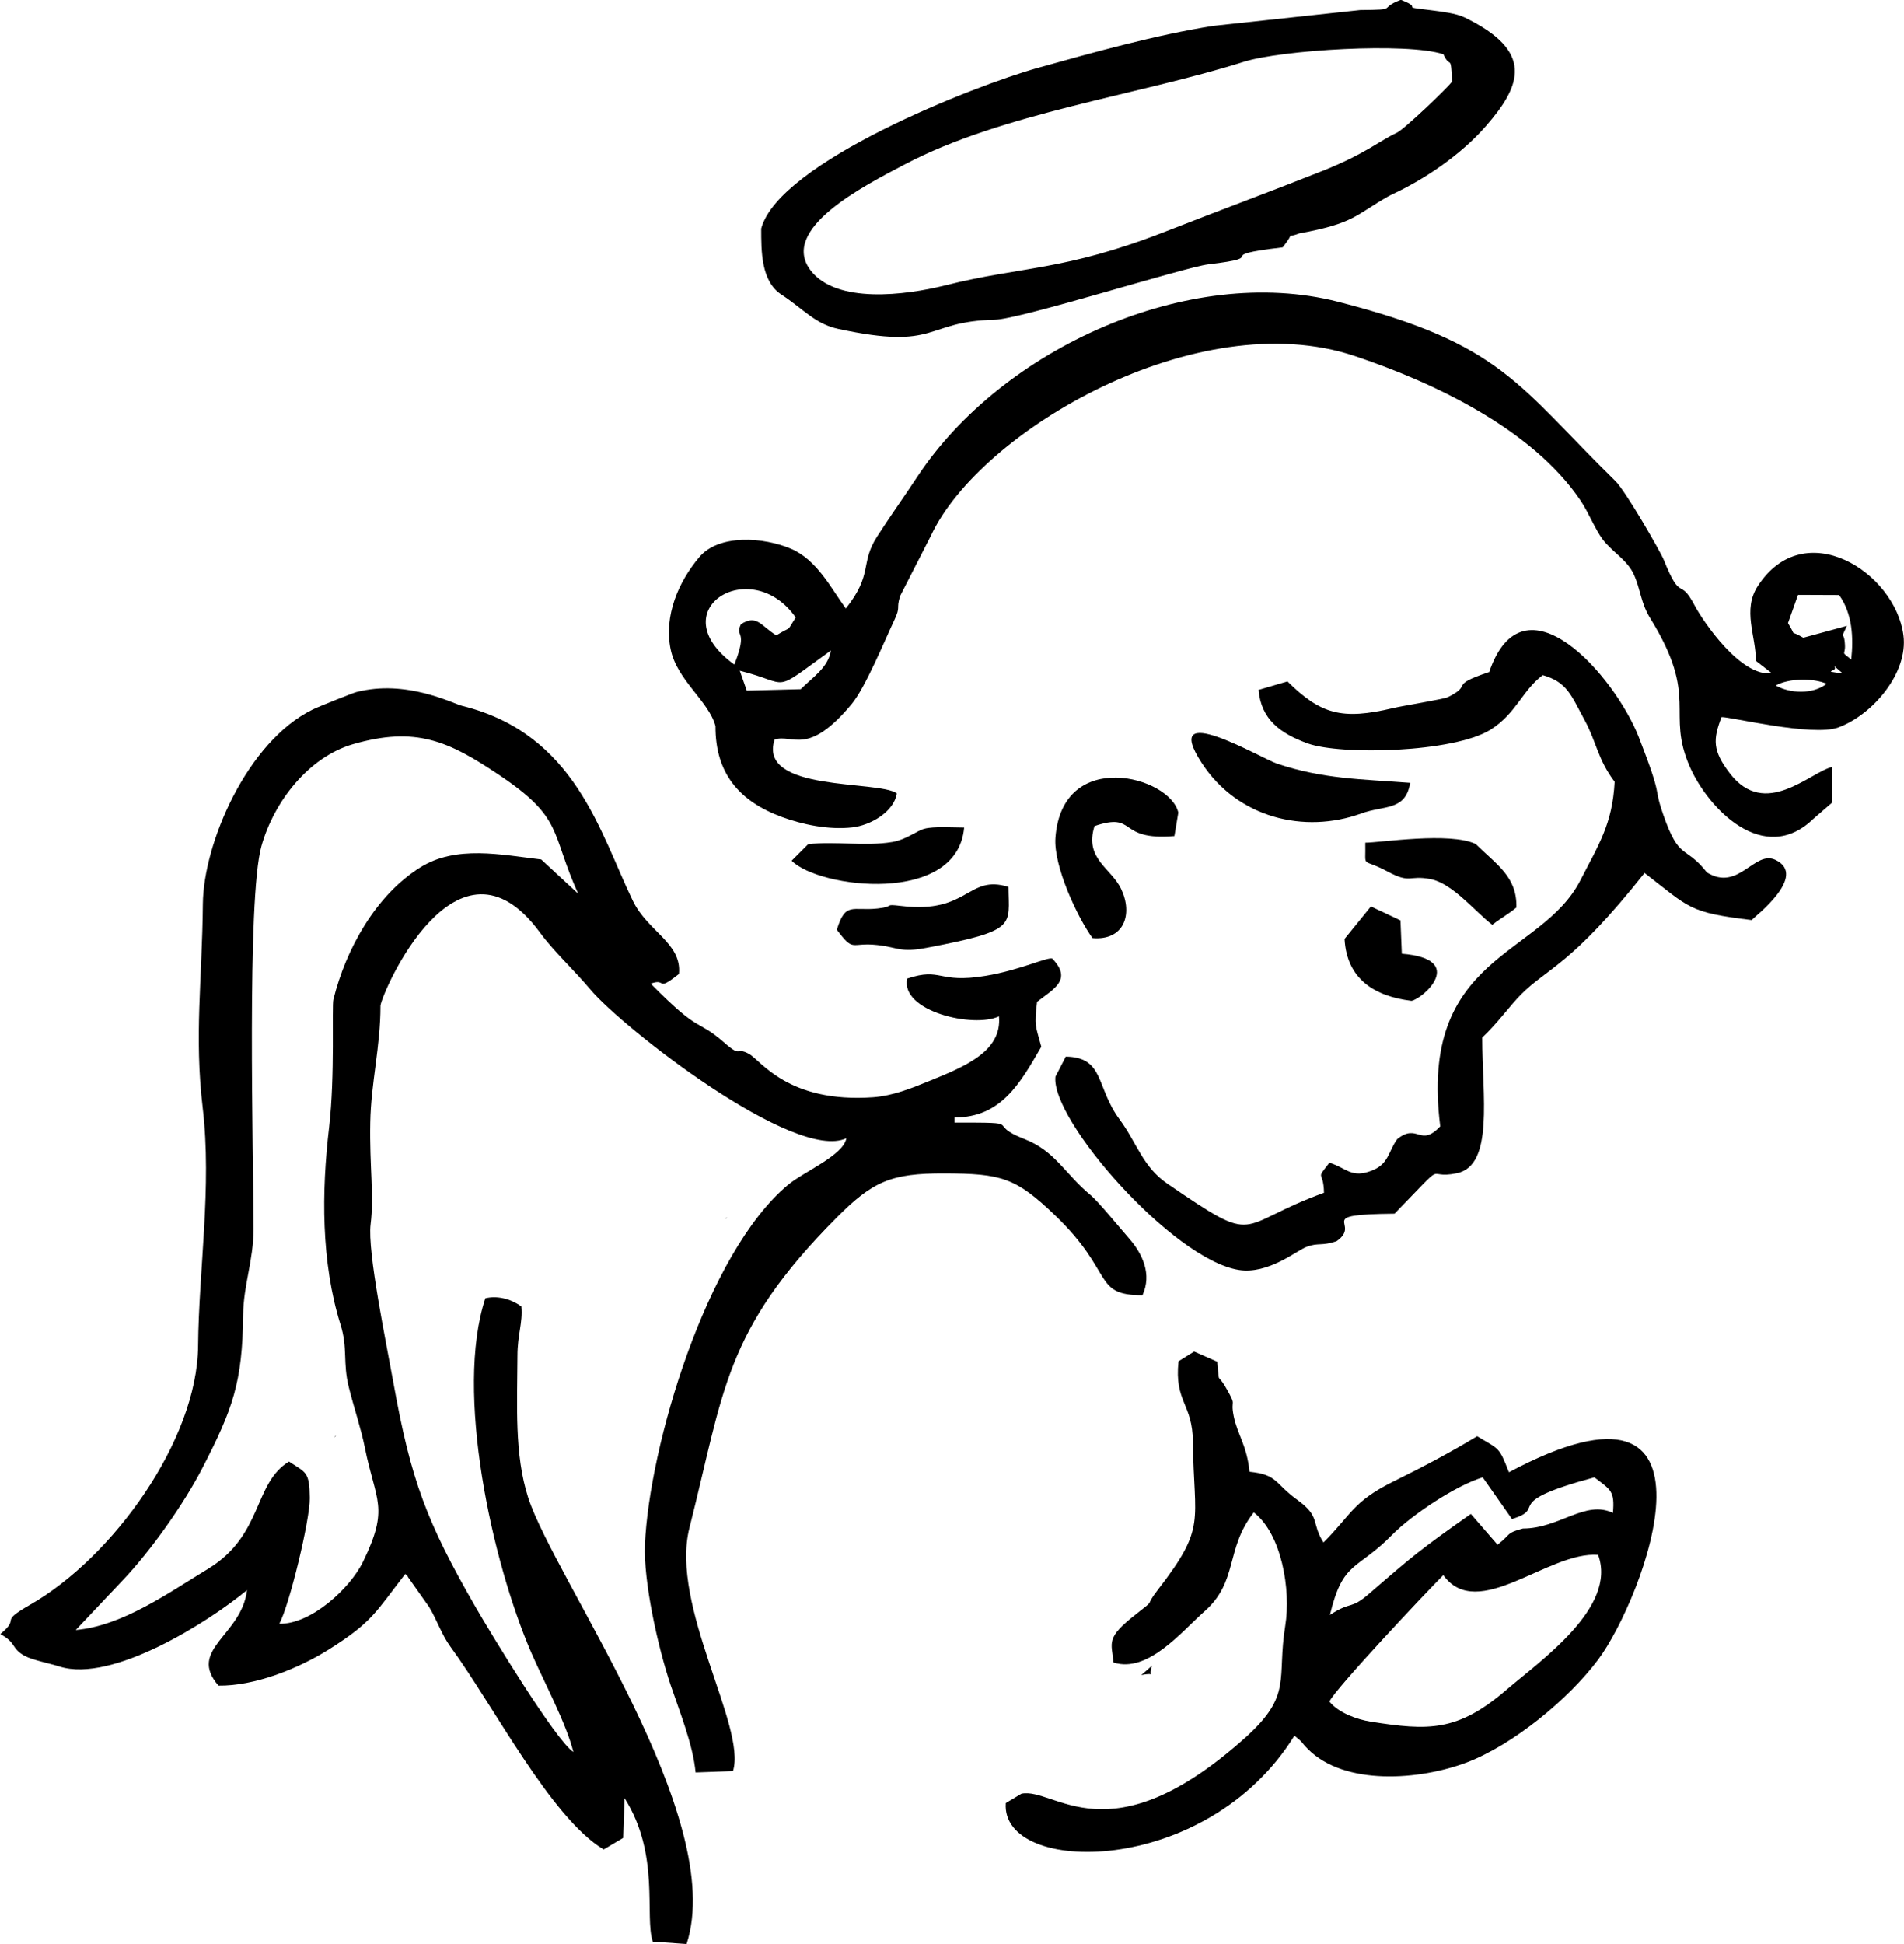
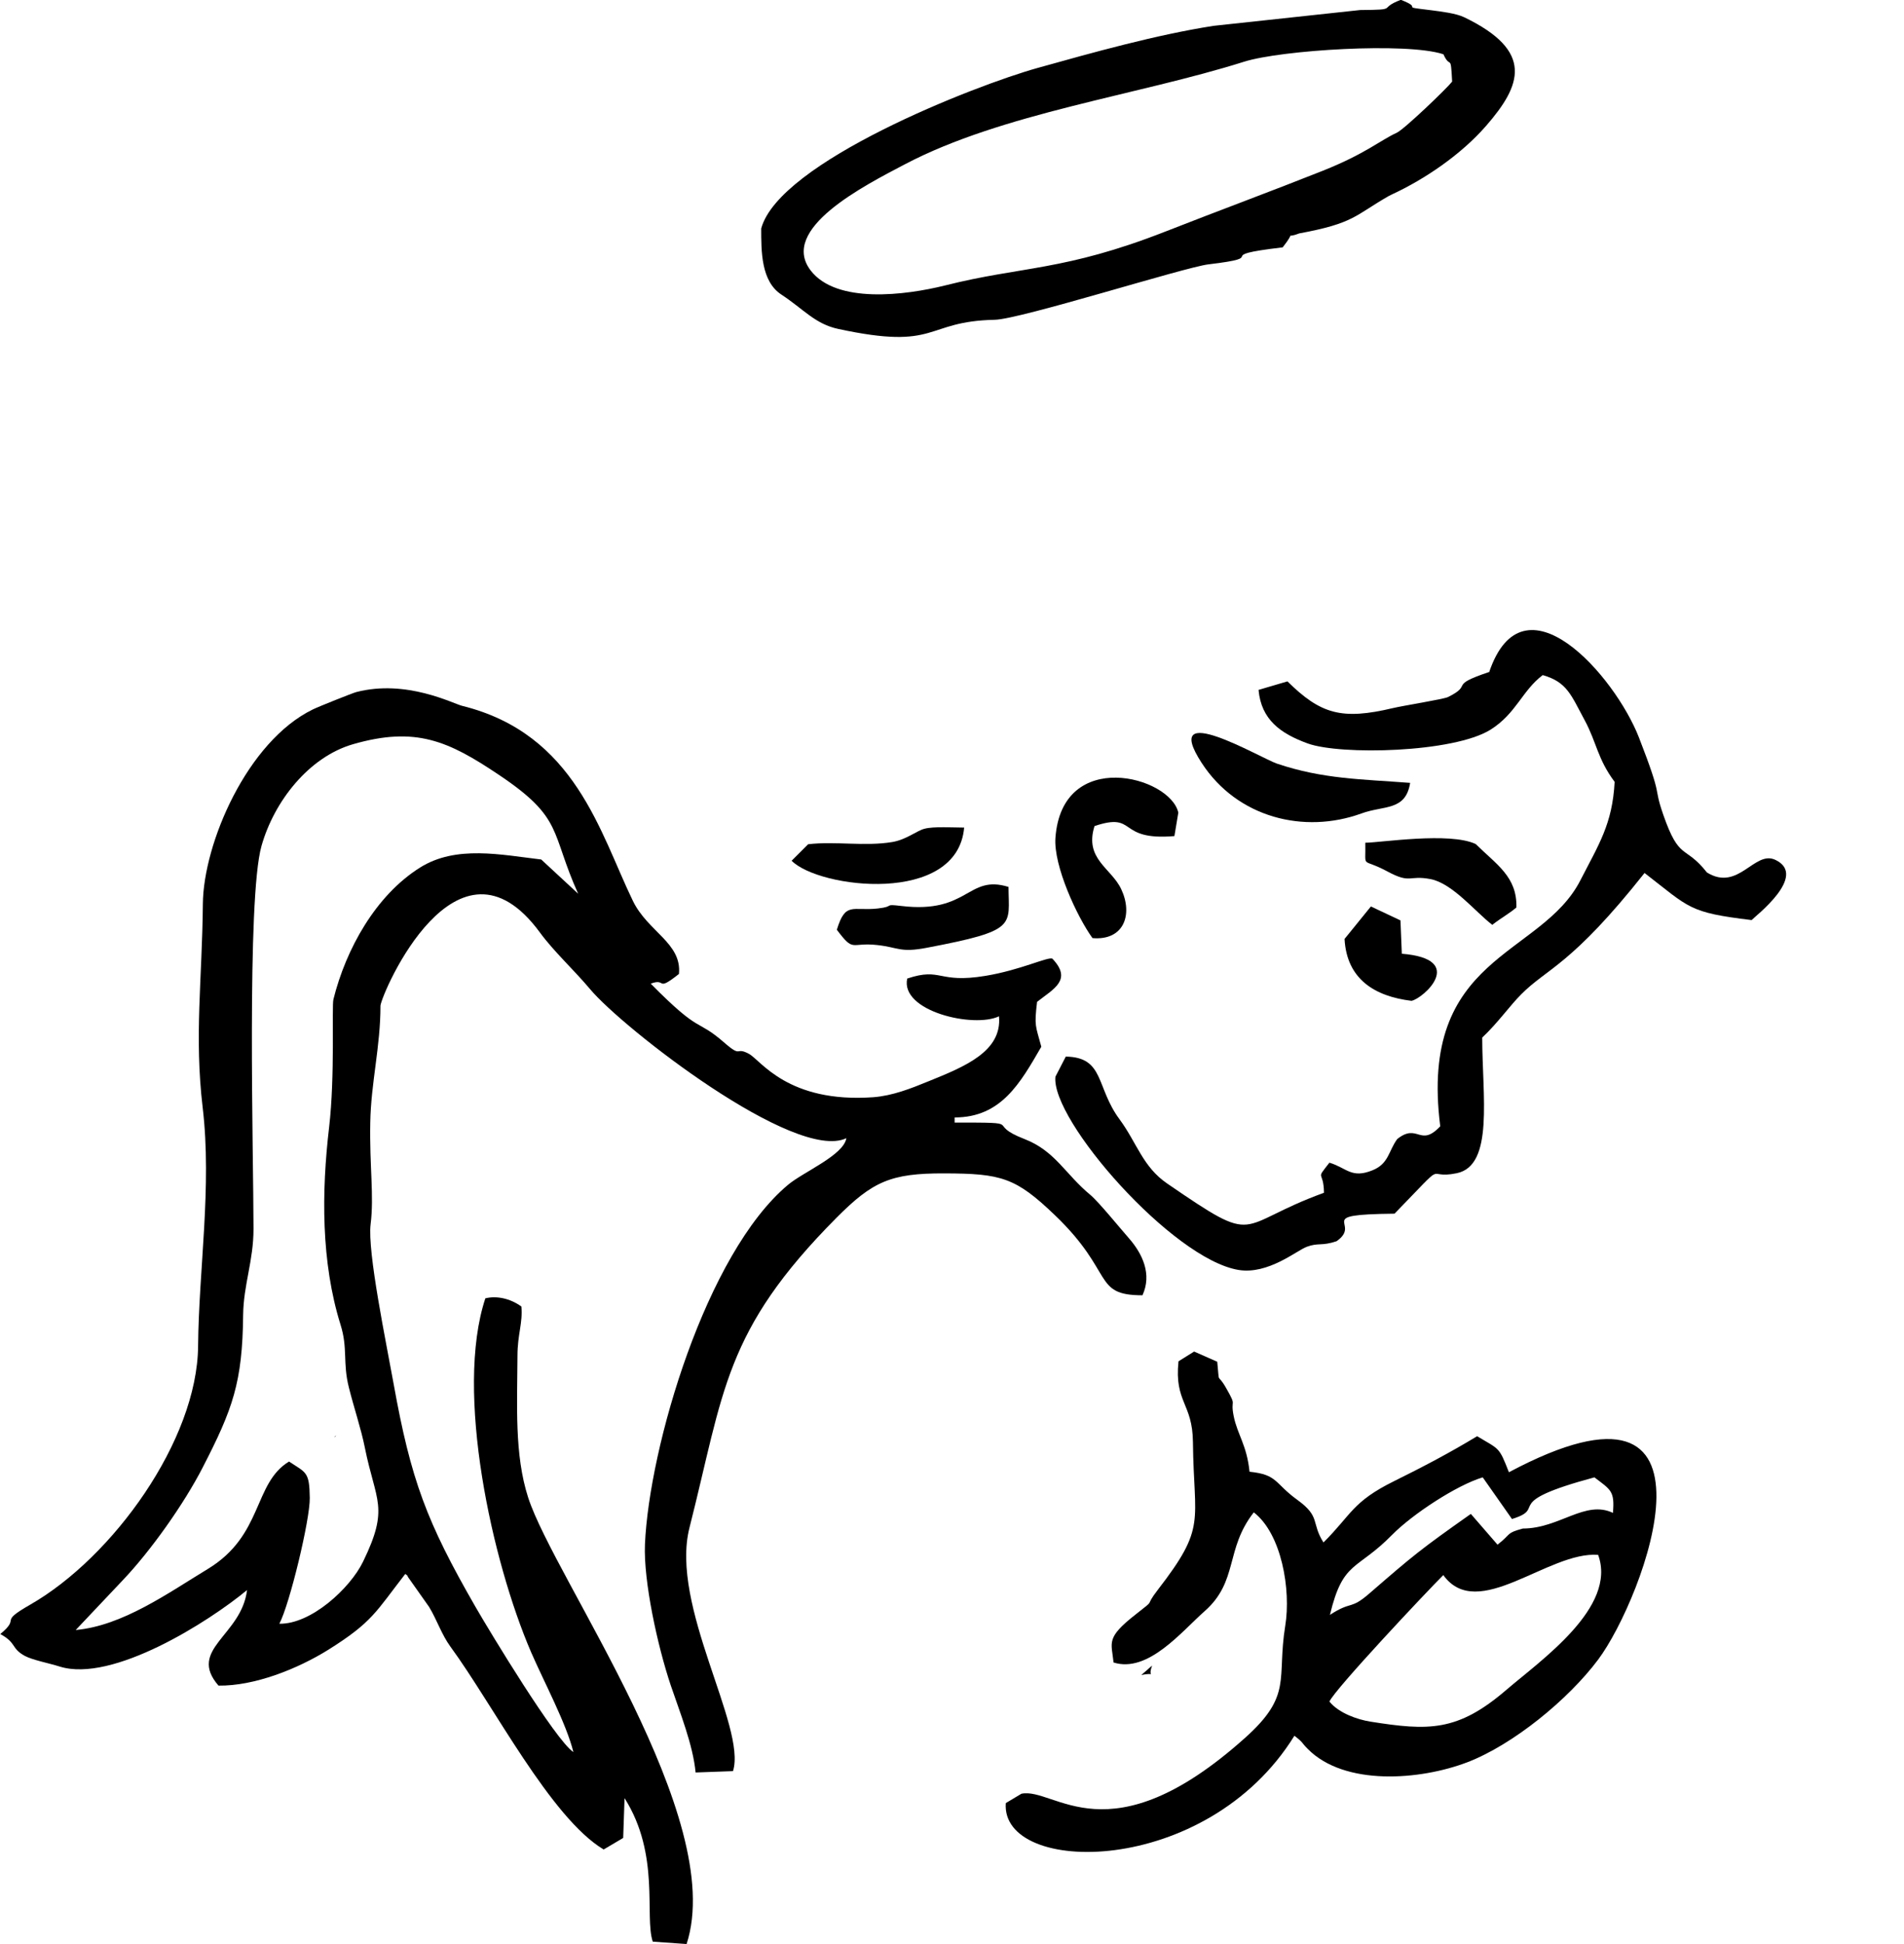
<svg xmlns="http://www.w3.org/2000/svg" xml:space="preserve" width="132.279mm" height="135.032mm" style="shape-rendering:geometricPrecision; text-rendering:geometricPrecision; image-rendering:optimizeQuality; fill-rule:evenodd; clip-rule:evenodd" viewBox="0 0 11201 11435">
  <defs>
    <style type="text/css">
   
    .fil0 {fill:black}
   
  </style>
  </defs>
  <g id="Ebene_x0020_1">
    <g id="_247986360">
      <path class="fil0" d="M3186 5056c-238,-28 -503,-86 -715,47 -260,163 -436,478 -510,776 -10,40 10,450 -25,750 -45,381 -48,795 67,1163 44,140 12,223 49,369 29,117 72,243 94,354 64,319 146,350 -11,672 -76,156 -306,368 -492,364 60,-112 181,-613 179,-740 -2,-155 -21,-147 -122,-214 -212,129 -150,433 -478,632 -237,144 -502,334 -777,359l276 -292c164,-172 360,-448 471,-664 177,-344 234,-500 238,-897 2,-178 61,-318 61,-506 0,-429 -41,-1942 47,-2253 75,-265 280,-523 537,-598 370,-107 562,-20 860,180 382,256 301,333 466,699l-217 -201zm-3186 4555c100,54 62,83 145,129 47,25 143,43 206,63 310,97 878,-264 1102,-450 -32,269 -353,348 -168,562 210,3 464,-97 648,-212 258,-162 277,-221 451,-445 5,6 13,6 15,17l125 177c46,76 74,163 125,233 255,348 590,1007 902,1194l115 -68 8 -234c211,333 116,694 166,844l199 14c242,-741 -777,-2147 -932,-2626 -82,-253 -64,-548 -63,-834 0,-126 32,-193 23,-290 -68,-49 -148,-64 -212,-48 -182,550 40,1550 269,2081 74,171 208,421 249,588 -105,-69 -490,-705 -577,-856 -286,-497 -379,-744 -481,-1312 -42,-234 -155,-776 -135,-937 21,-167 -7,-341 -2,-598 4,-234 60,-445 60,-688 10,-79 450,-1095 938,-430 81,111 201,221 295,333 189,227 1207,1020 1508,877 -16,100 -252,198 -343,274 -483,404 -817,1542 -842,2115 -9,217 74,598 152,830 53,157 131,350 146,512l220 -8c82,-260 -373,-972 -256,-1432 204,-803 202,-1156 865,-1823 213,-214 319,-262 635,-261 334,1 419,24 650,246 353,338 220,471 515,471 57,-123 1,-244 -81,-337 -51,-58 -178,-214 -225,-253 -148,-122 -207,-259 -388,-329 -243,-94 27,-97 -411,-97l0 -30c274,0 386,-202 510,-416 -34,-126 -42,-120 -25,-264 98,-77 209,-129 90,-254 -25,-13 -187,67 -393,101 -283,47 -257,-52 -461,16 -42,193 392,293 540,222 19,207 -202,296 -414,382 -105,43 -211,85 -325,94 -504,36 -663,-218 -732,-255 -83,-45 -38,27 -144,-65 -172,-150 -132,-42 -434,-348 96,-36 27,53 166,-57 18,-182 -183,-248 -271,-430 -193,-397 -337,-982 -1004,-1147 -54,-13 -328,-158 -624,-81 -22,6 -218,84 -255,102 -386,188 -644,787 -647,1145 -4,445 -51,775 -1,1197 55,465 -23,951 -27,1403 -5,554 -501,1242 -988,1521 -194,111 -50,69 -176,173z" />
-       <path class="fil0" d="M10447 4032c77,-44 225,-44 299,-10 -79,63 -215,58 -299,10zm341 -117l53 46c-145,-18 -14,-5 -53,-46zm-6079 139l-316 8 -41 -117c309,77 176,141 536,-119 -16,100 -103,154 -179,229zm6158 -373l-258 70c-93,-55 -31,9 -90,-86l59 -166 242 1c78,110 85,250 71,379 -66,-52 -33,-21 -37,-87 -5,-93 -31,-16 12,-112zm-6509 -8c-37,80 46,23 -38,236 -442,-320 98,-653 361,-277 -60,93 -15,44 -114,105 -92,-56 -114,-126 -209,-65zm617 -95c-87,-119 -168,-284 -321,-350 -159,-68 -425,-89 -541,50 -121,144 -208,342 -168,540 37,183 225,306 264,453 -1,278 139,442 391,535 120,44 275,77 414,61 107,-12 245,-91 262,-200 -109,-79 -821,-6 -719,-317 109,-34 193,102 451,-206 82,-97 196,-376 252,-494 41,-87 10,-62 35,-144l182 -356c288,-616 1568,-1365 2492,-1056 455,152 1044,426 1330,851 47,70 85,168 130,228 57,75 143,119 183,206 41,91 40,167 98,260 290,471 88,546 232,873 108,245 435,586 726,305l112 -97 0 -209c-133,32 -396,310 -604,37 -101,-132 -99,-198 -48,-330 47,-3 536,117 687,61 201,-74 413,-320 383,-544 -50,-371 -582,-709 -856,-289 -93,142 -11,294 -12,441l94 73c-182,23 -403,-302 -455,-400 -90,-171 -77,-9 -181,-267 -19,-48 -224,-404 -284,-463 -580,-569 -667,-808 -1633,-1055 -877,-224 -1975,275 -2473,1027 -79,120 -163,237 -240,357 -99,155 -21,218 -182,420z" />
      <path class="fil0" d="M7821 10009c29,-70 574,-649 670,-744 203,281 618,-142 911,-119 113,309 -339,621 -540,794 -287,247 -458,241 -799,187 -77,-12 -186,-50 -241,-117zm1138 -1018c-102,28 -64,29 -149,95l-157 -181c-299,211 -335,241 -597,468 -114,99 -102,41 -232,126 77,-322 157,-258 366,-471 118,-120 379,-292 533,-338l172 245c217,-67 -79,-93 485,-245 97,74 120,80 109,209 -163,-78 -315,92 -530,92zm-2026 -983c-25,241 83,245 85,475 5,477 83,494 -207,869 -85,110 -2,44 -127,142 -181,141 -145,165 -133,285 203,64 401,-183 535,-301 201,-177 120,-365 290,-582 163,125 220,454 185,668 -51,314 46,406 -237,659 -802,718 -1120,287 -1315,328l-92 55c-32,428 1180,441 1698,-396 55,42 39,38 78,77 217,220 661,185 939,79 271,-104 595,-370 770,-604 268,-358 821,-1819 -525,-1102 -59,-151 -54,-132 -187,-212 -160,97 -318,180 -488,264 -247,122 -250,196 -416,361 -74,-117 -15,-150 -153,-250 -137,-99 -115,-149 -282,-166 -16,-157 -71,-218 -93,-326 -22,-109 22,-49 -44,-165 -57,-101 -38,-7 -53,-156l-136 -60 -93 58z" />
      <path class="fil0" d="M8491 318c43,95 43,-12 52,162 -30,39 -281,280 -326,301 -95,43 -183,123 -434,223 -299,119 -611,234 -927,358 -598,234 -844,203 -1296,317 -233,58 -639,110 -791,-88 -187,-244 313,-498 555,-625 573,-301 1371,-406 1995,-603 219,-69 957,-115 1172,-44zm-4013 1026c0,134 -1,311 119,389 131,86 198,173 335,202 594,128 501,-45 920,-54 151,-3 1116,-309 1257,-326 387,-46 -5,-48 437,-100 86,-109 3,-46 97,-82 325,-60 326,-105 527,-220 6,-3 14,-7 20,-10 192,-89 405,-233 553,-403 208,-239 284,-439 -128,-638 -49,-24 -137,-34 -197,-42 -201,-24 -33,-6 -177,-61 -140,53 -5,58 -239,60l-863 93c-339,53 -710,157 -1036,248 -369,103 -1519,553 -1625,944z" />
      <path class="fil0" d="M8760 3953c-247,83 -88,71 -241,147 -26,13 -266,51 -324,65 -303,72 -426,35 -621,-157l-170 50c16,176 130,257 289,315 193,70 858,55 1076,-81 151,-95 186,-230 307,-321 143,41 166,116 247,266 71,132 75,227 176,362 -13,249 -94,369 -202,580 -233,453 -952,437 -824,1446 -120,127 -131,-22 -253,75 -52,71 -49,145 -146,184 -124,50 -151,-14 -253,-45 -86,110 -34,38 -32,177 -531,193 -372,323 -922,-54 -144,-98 -179,-240 -280,-377 -142,-191 -88,-366 -317,-370l-61 118c-28,254 689,1074 1078,1137 174,28 341,-114 400,-136 70,-26 87,-3 176,-33 155,-108 -149,-157 341,-162 331,-340 167,-197 366,-238 220,-45 150,-454 150,-798 89,-83 162,-187 230,-255 153,-154 294,-169 725,-713 268,207 258,232 630,277 17,-20 335,-261 140,-354 -124,-59 -217,189 -403,74 -131,-166 -161,-64 -257,-340 -63,-182 4,-76 -143,-454 -142,-364 -681,-980 -882,-382z" />
      <path class="fil0" d="M6427 5518c186,16 239,-140 169,-288 -59,-125 -218,-177 -157,-371 254,-85 127,88 470,59l23 -138c-48,-214 -684,-384 -723,148 -12,165 128,466 218,590z" />
      <path class="fil0" d="M8296 4605c-287,-22 -513,-22 -783,-113 -98,-33 -691,-386 -444,-5 210,324 604,420 940,298 133,-49 260,-13 287,-180z" />
      <path class="fil0" d="M4923 5469c103,137 79,72 239,90 125,14 133,46 290,16 537,-102 482,-128 481,-358 -242,-75 -233,160 -631,112 -111,-13 -31,3 -139,15 -149,16 -189,-42 -240,125z" />
      <path class="fil0" d="M8032 4958c4,159 -28,83 130,168 140,75 122,20 254,45 129,25 264,193 363,269 57,-44 97,-64 142,-102 5,-181 -117,-252 -239,-373 -153,-73 -563,-8 -649,-8z" />
      <path class="fil0" d="M4754 4966l-97 97c161,163 975,263 1015,-195 -62,0 -179,-8 -234,7 -46,12 -106,64 -189,78 -161,27 -336,-6 -495,13z" />
      <path class="fil0" d="M7910 5523c13,237 178,338 394,364 70,-14 328,-246 -57,-277l-8 -196 -174 -82 -155 191z" />
      <path class="fil0" d="M6714 9853c98,-21 33,25 64,-56l-64 56z" />
      <path class="fil0" d="M1969 8453l9 -9c-1,1 -12,6 -9,9z" />
-       <path class="fil0" d="M4269 7169l9 -9c-1,1 -12,6 -9,9z" />
    </g>
  </g>
</svg>